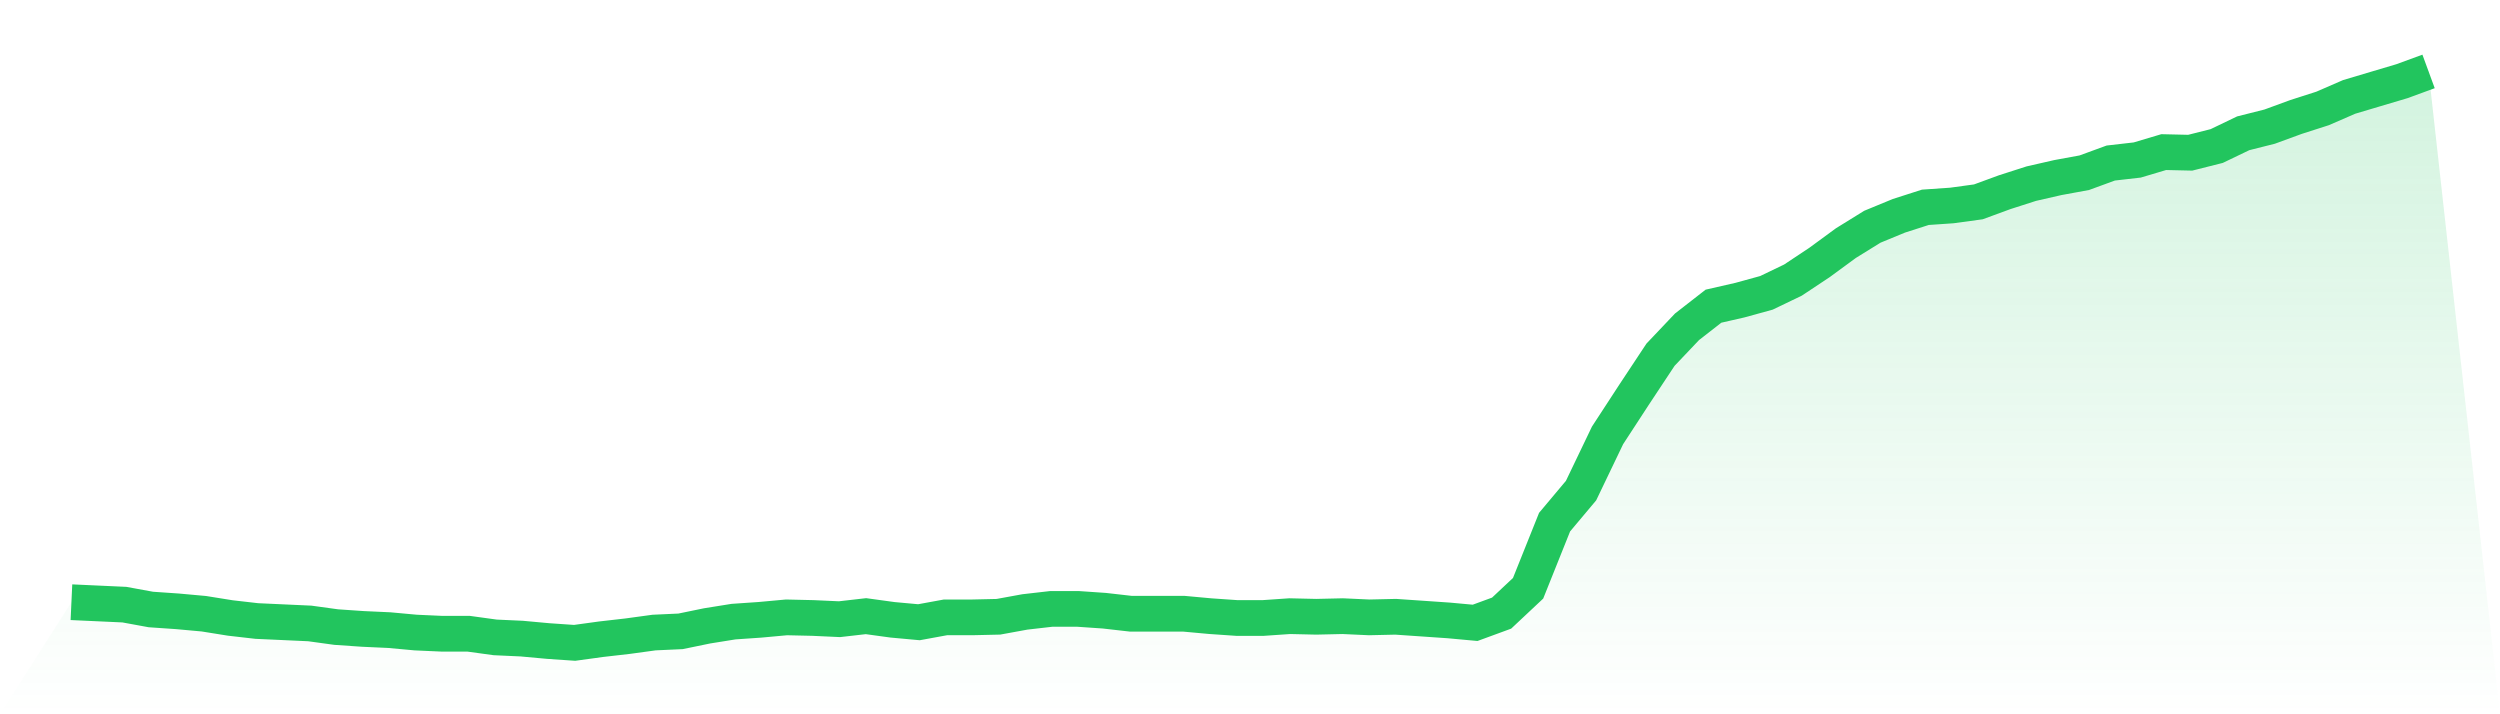
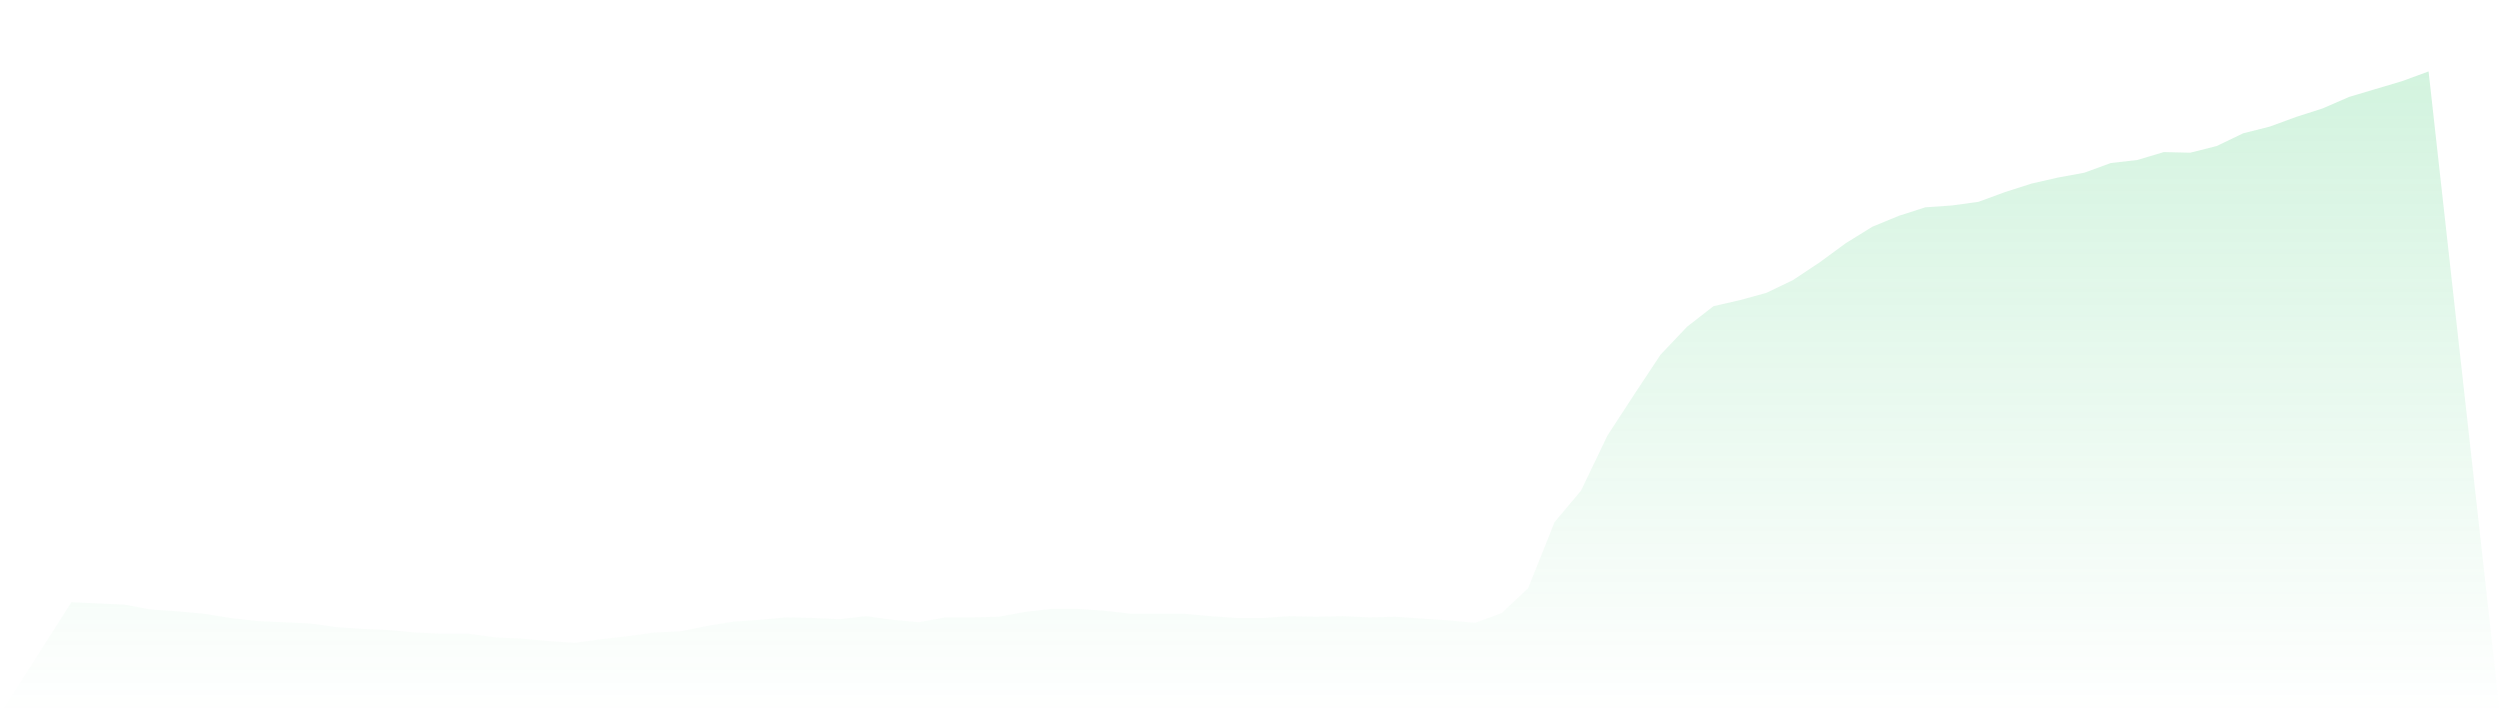
<svg xmlns="http://www.w3.org/2000/svg" viewBox="0 0 140 40">
  <defs>
    <linearGradient id="gradient" x1="0" x2="0" y1="0" y2="1">
      <stop offset="0%" stop-color="#22c55e" stop-opacity="0.2" />
      <stop offset="100%" stop-color="#22c55e" stop-opacity="0" />
    </linearGradient>
  </defs>
  <path d="M4,33.724 L4,33.724 L5.483,33.792 L6.966,33.86 L8.449,34.132 L9.933,34.234 L11.416,34.369 L12.899,34.607 L14.382,34.777 L15.865,34.845 L17.348,34.913 L18.831,35.117 L20.315,35.219 L21.798,35.287 L23.281,35.423 L24.764,35.49 L26.247,35.49 L27.73,35.694 L29.213,35.762 L30.697,35.898 L32.18,36 L33.663,35.796 L35.146,35.626 L36.629,35.423 L38.112,35.355 L39.596,35.049 L41.079,34.811 L42.562,34.709 L44.045,34.573 L45.528,34.607 L47.011,34.675 L48.494,34.505 L49.978,34.709 L51.461,34.845 L52.944,34.573 L54.427,34.573 L55.91,34.539 L57.393,34.268 L58.876,34.098 L60.36,34.098 L61.843,34.2 L63.326,34.369 L64.809,34.369 L66.292,34.369 L67.775,34.505 L69.258,34.607 L70.742,34.607 L72.225,34.505 L73.708,34.539 L75.191,34.505 L76.674,34.573 L78.157,34.539 L79.64,34.641 L81.124,34.743 L82.607,34.879 L84.09,34.335 L85.573,32.943 L87.056,29.24 L88.539,27.473 L90.022,24.382 L91.506,22.106 L92.989,19.864 L94.472,18.301 L95.955,17.146 L97.438,16.807 L98.921,16.399 L100.404,15.686 L101.888,14.701 L103.371,13.614 L104.854,12.696 L106.337,12.085 L107.82,11.609 L109.303,11.507 L110.787,11.304 L112.27,10.76 L113.753,10.284 L115.236,9.945 L116.719,9.673 L118.202,9.13 L119.685,8.96 L121.169,8.518 L122.652,8.552 L124.135,8.178 L125.618,7.465 L127.101,7.091 L128.584,6.548 L130.067,6.072 L131.551,5.427 L133.034,4.985 L134.517,4.544 L136,4 L140,40 L0,40 z" fill="url(#gradient)" />
-   <path d="M4,33.724 L4,33.724 L5.483,33.792 L6.966,33.86 L8.449,34.132 L9.933,34.234 L11.416,34.369 L12.899,34.607 L14.382,34.777 L15.865,34.845 L17.348,34.913 L18.831,35.117 L20.315,35.219 L21.798,35.287 L23.281,35.423 L24.764,35.49 L26.247,35.49 L27.73,35.694 L29.213,35.762 L30.697,35.898 L32.18,36 L33.663,35.796 L35.146,35.626 L36.629,35.423 L38.112,35.355 L39.596,35.049 L41.079,34.811 L42.562,34.709 L44.045,34.573 L45.528,34.607 L47.011,34.675 L48.494,34.505 L49.978,34.709 L51.461,34.845 L52.944,34.573 L54.427,34.573 L55.91,34.539 L57.393,34.268 L58.876,34.098 L60.36,34.098 L61.843,34.2 L63.326,34.369 L64.809,34.369 L66.292,34.369 L67.775,34.505 L69.258,34.607 L70.742,34.607 L72.225,34.505 L73.708,34.539 L75.191,34.505 L76.674,34.573 L78.157,34.539 L79.64,34.641 L81.124,34.743 L82.607,34.879 L84.09,34.335 L85.573,32.943 L87.056,29.24 L88.539,27.473 L90.022,24.382 L91.506,22.106 L92.989,19.864 L94.472,18.301 L95.955,17.146 L97.438,16.807 L98.921,16.399 L100.404,15.686 L101.888,14.701 L103.371,13.614 L104.854,12.696 L106.337,12.085 L107.82,11.609 L109.303,11.507 L110.787,11.304 L112.27,10.76 L113.753,10.284 L115.236,9.945 L116.719,9.673 L118.202,9.13 L119.685,8.96 L121.169,8.518 L122.652,8.552 L124.135,8.178 L125.618,7.465 L127.101,7.091 L128.584,6.548 L130.067,6.072 L131.551,5.427 L133.034,4.985 L134.517,4.544 L136,4" fill="none" stroke="#22c55e" stroke-width="2" />
</svg>